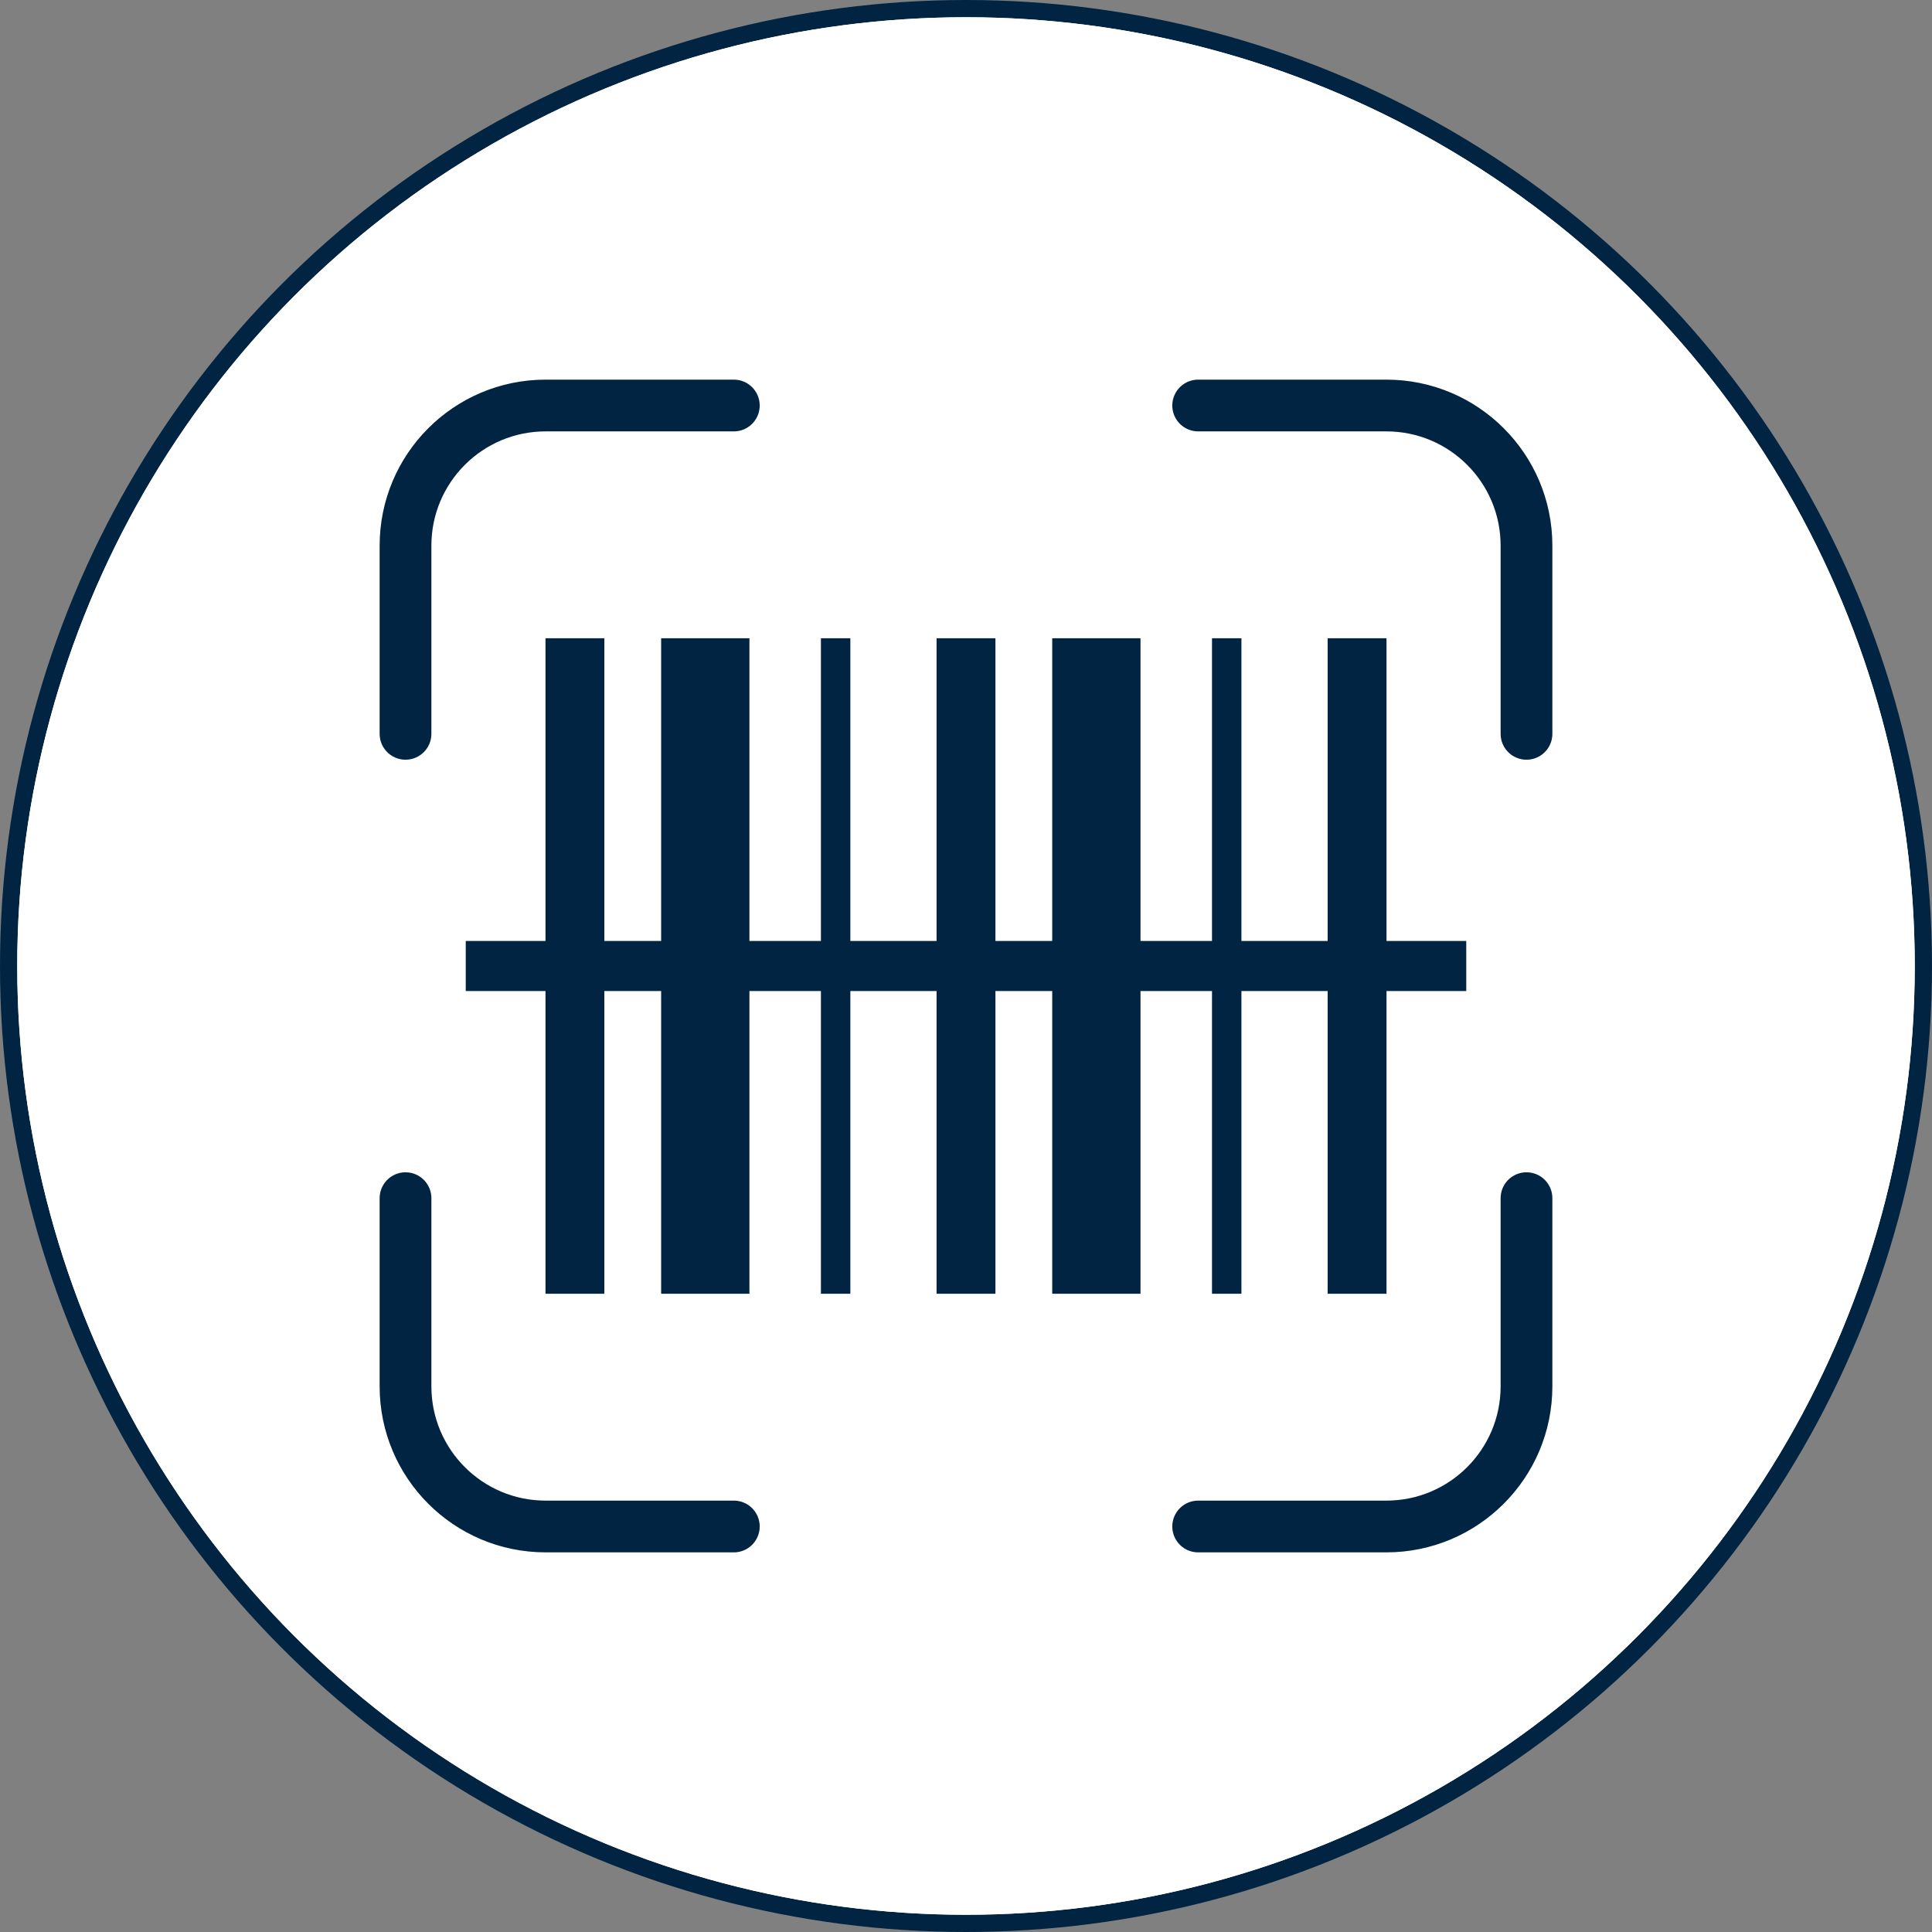
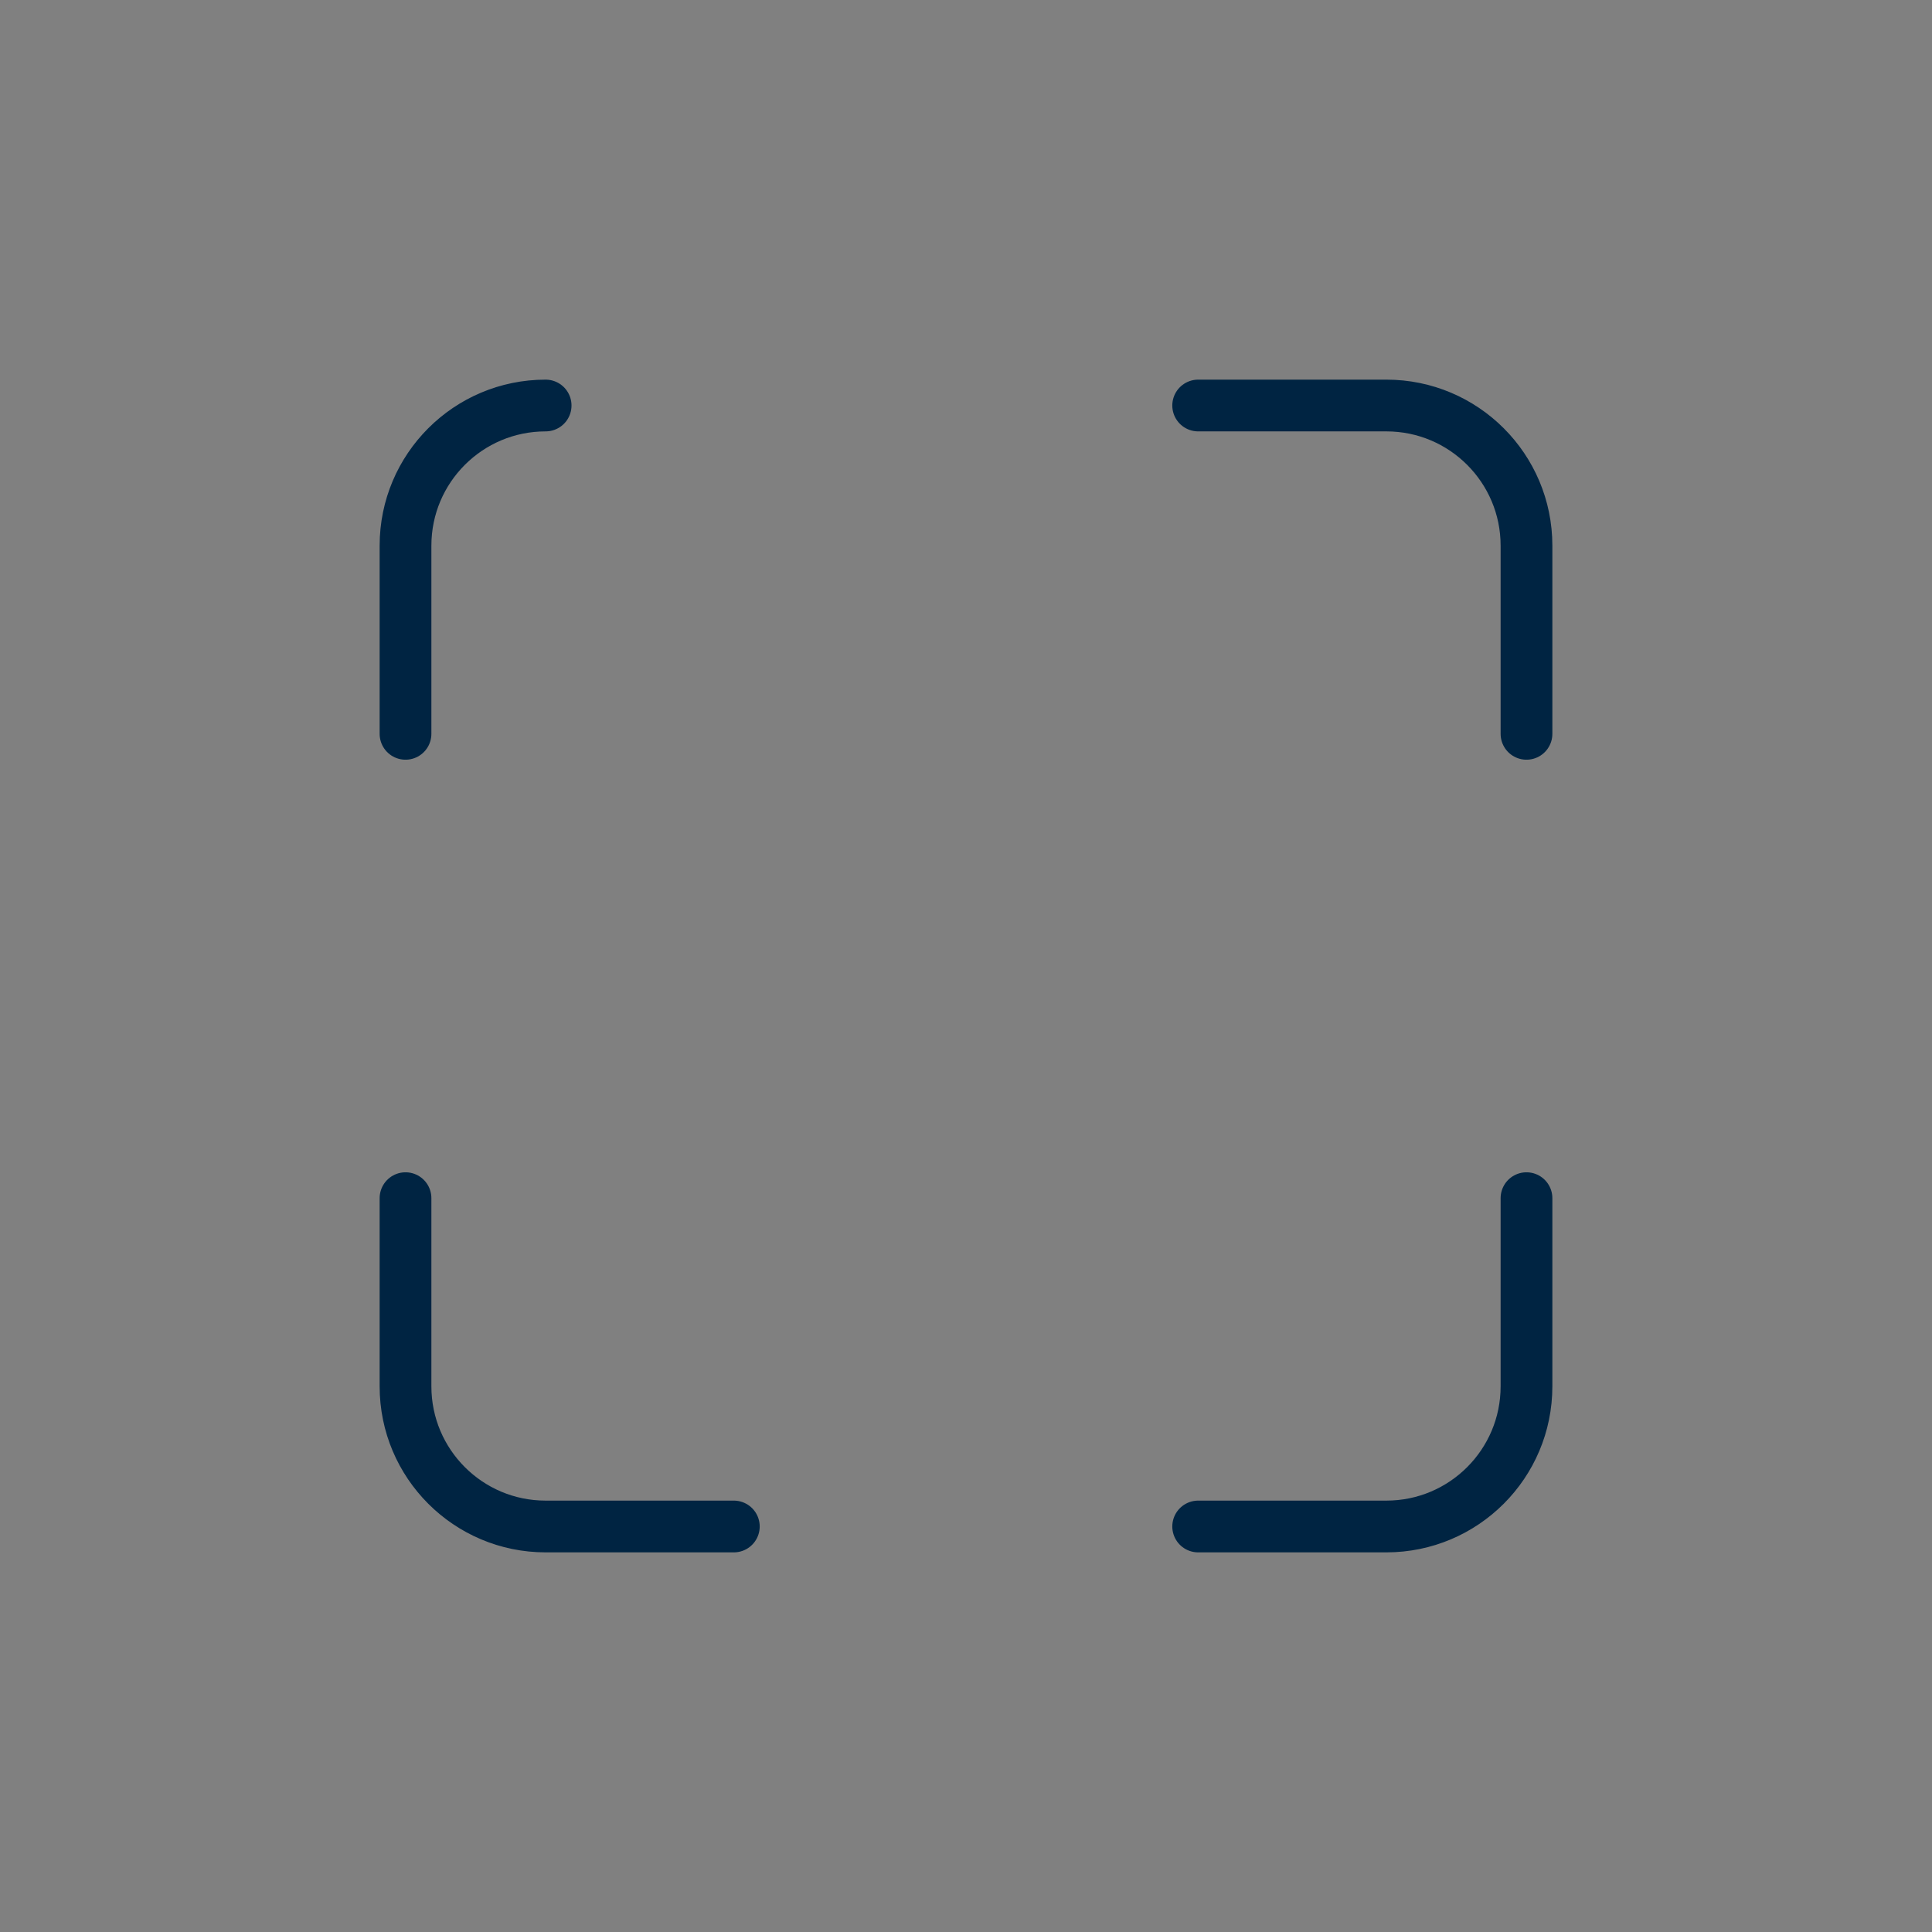
<svg xmlns="http://www.w3.org/2000/svg" width="112px" height="112px" viewBox="0 0 112 112" version="1.1">
  <rect x="0" y="0" width="112" height="112" fill="#808080" stroke="none" />
  <title>icon02</title>
  <g id="官网web端" stroke="none" stroke-width="1" fill="none" fill-rule="evenodd">
    <g id="产品-自助收银机" transform="translate(-760, -828)">
      <g id="introduce" transform="translate(448, 616)">
        <g id="icon02" transform="translate(312, 212)">
-           <circle id="椭圆形备份" stroke="#002442" fill="#FFFFFF" cx="56" cy="56" r="55.5" />
-           <circle id="椭圆形备份-5" fill="#FFFFFF" cx="56" cy="56" r="55" />
          <g id="编组" transform="translate(23, 23)" stroke="#002442" stroke-linecap="round" stroke-width="3">
-             <path d="M0.508,19.541 L0.508,8.631 C0.508,4.144 4.145,0.508 8.631,0.508 L19.541,0.508" id="Stroke-1" />
+             <path d="M0.508,19.541 L0.508,8.631 C0.508,4.144 4.145,0.508 8.631,0.508 " id="Stroke-1" />
            <path d="M19.541,65.492 L8.631,65.492 C4.145,65.492 0.508,61.855 0.508,57.369 L0.508,46.459" id="Stroke-3" />
            <path d="M65.492,46.459 L65.492,57.369 C65.492,61.856 61.855,65.492 57.369,65.492 L46.459,65.492" id="Stroke-5" />
            <path d="M46.459,0.508 L57.369,0.508 C61.856,0.508 65.492,4.145 65.492,8.631 L65.492,19.541" id="Stroke-7" />
          </g>
-           <polygon id="路径" fill="#002442" fill-rule="nonzero" points="31.623 37 31.623 54.549 27 54.549 27 57.451 31.623 57.451 31.623 75 35.035 75 35.035 57.451 38.327 57.451 38.327 75 43.445 75 43.445 57.451 47.59 57.451 47.59 75 49.296 75 49.296 57.451 54.294 57.451 54.294 75 57.706 75 57.706 57.451 60.998 57.451 60.998 75 66.116 75 66.116 57.451 70.261 57.451 70.261 75 71.967 75 71.967 57.451 76.965 57.451 76.965 75 80.377 75 80.377 57.451 85 57.451 85 54.549 80.377 54.549 80.377 37 76.965 37 76.965 54.549 71.967 54.549 71.967 37 70.261 37 70.261 54.549 66.116 54.549 66.116 37 60.998 37 60.998 54.549 57.706 54.549 57.706 37 54.294 37 54.294 54.549 49.296 54.549 49.296 37 47.59 37 47.59 54.549 43.445 54.549 43.445 37 38.327 37 38.327 54.549 35.035 54.549 35.035 37 31.623 37" />
        </g>
      </g>
    </g>
  </g>
</svg>